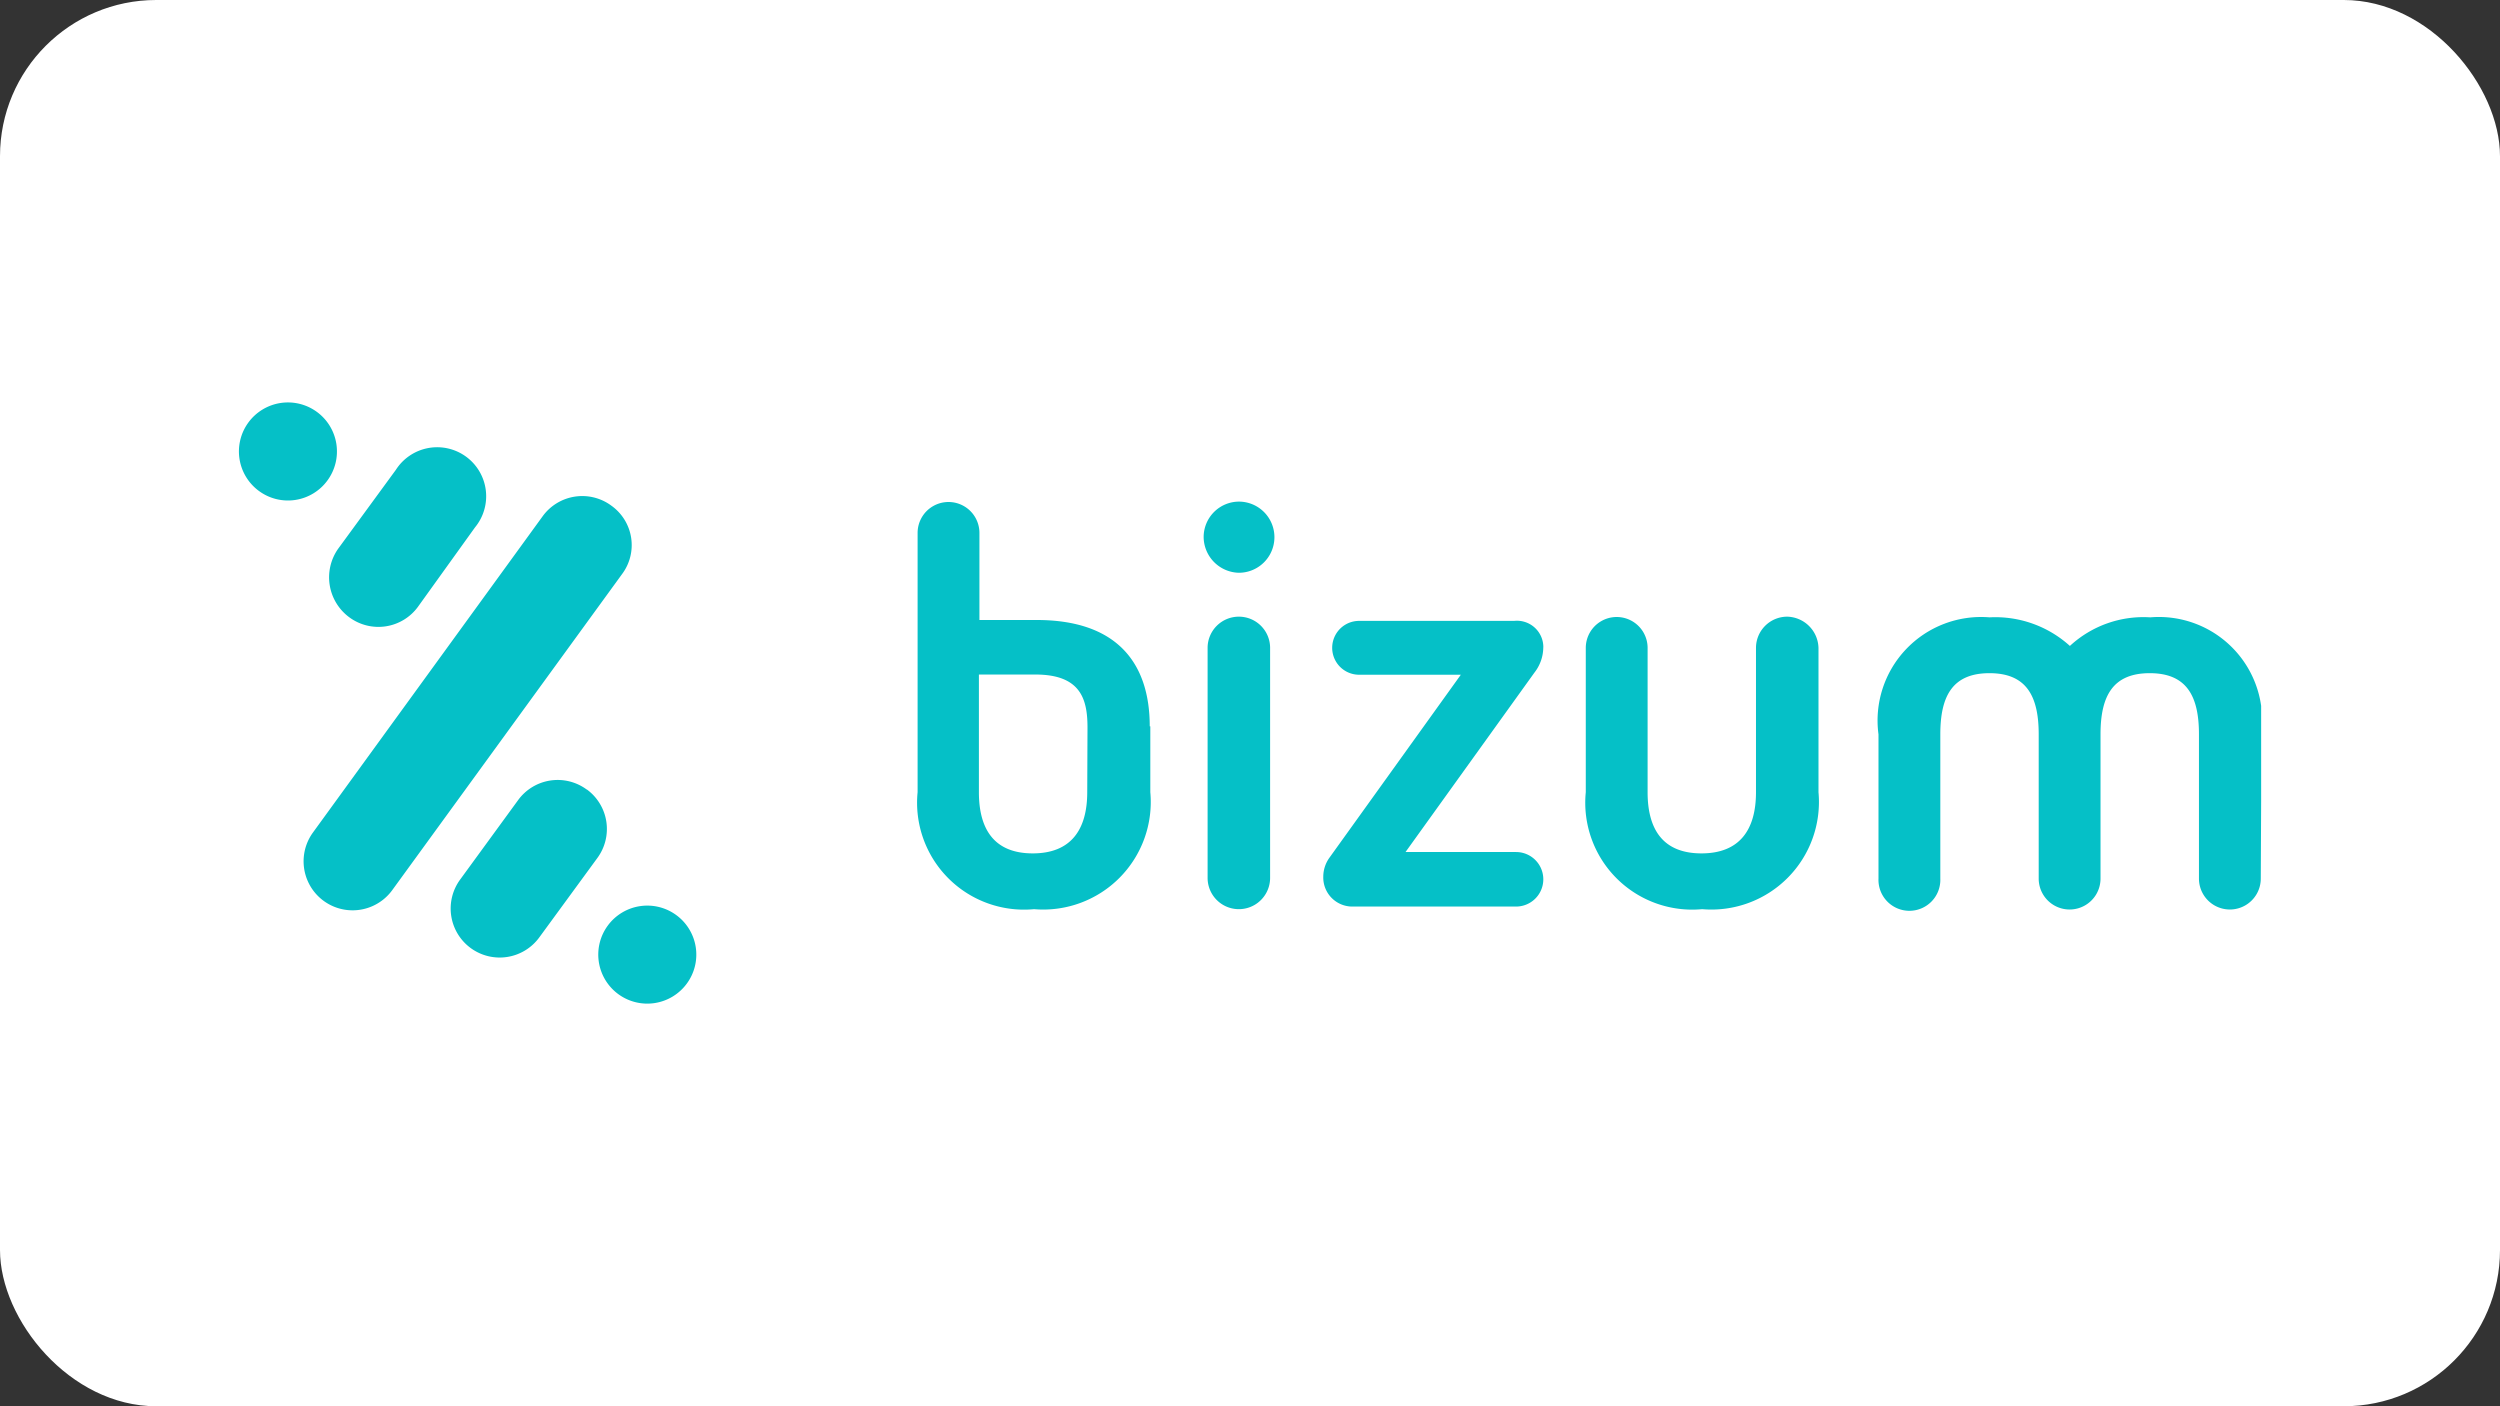
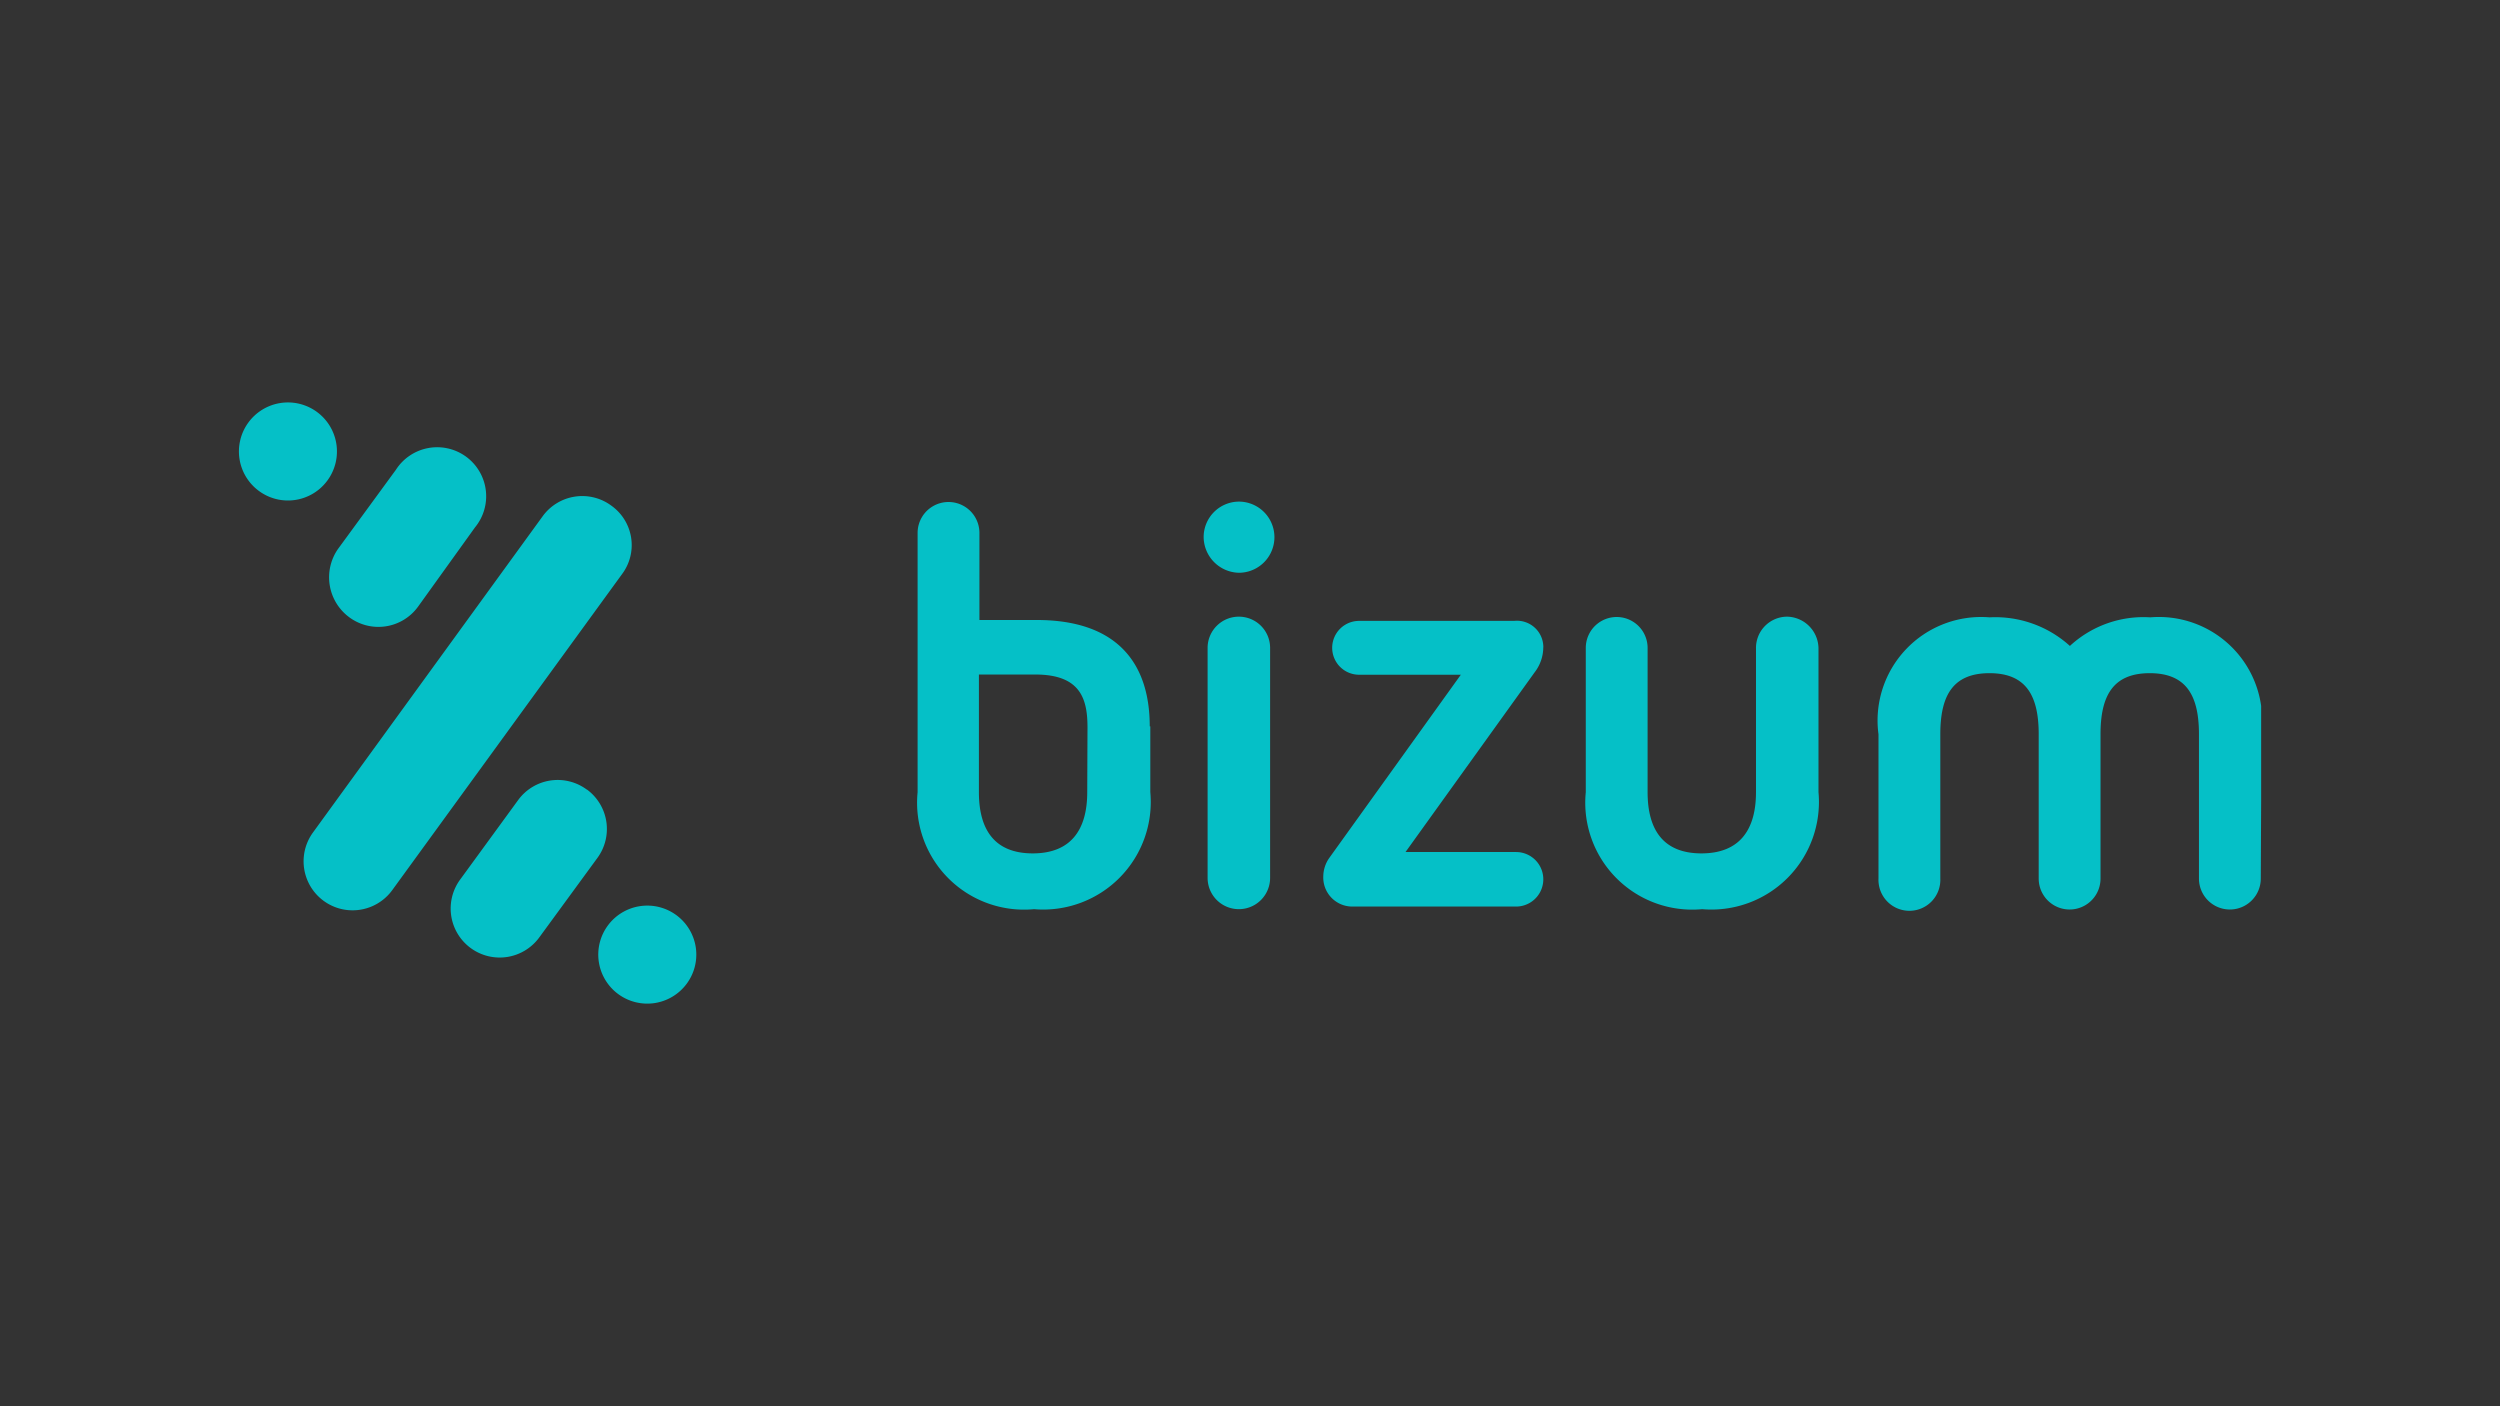
<svg xmlns="http://www.w3.org/2000/svg" width="48" height="27" viewBox="0 0 48 27">
  <rect x="0" y="0" width="48" height="27" fill="#333333" stroke="none" />
  <defs>
    <clipPath id="clip-path">
      <rect id="Rectángulo_720" data-name="Rectángulo 720" width="38.828" height="11.546" fill="none" />
    </clipPath>
  </defs>
  <g id="Grupo_847" data-name="Grupo 847" transform="translate(-1463.5 -8371.138)">
-     <rect id="Rectángulo_290" data-name="Rectángulo 290" width="48" height="27" rx="3" transform="translate(1463.5 8371.138)" fill="#fff" />
    <g id="Grupo_784" data-name="Grupo 784" transform="translate(1468.086 8378.864)">
      <g id="Grupo_448" data-name="Grupo 448" transform="translate(0 0)" clip-path="url(#clip-path)">
        <path id="Trazado_7765" data-name="Trazado 7765" d="M19.2,4.114a.6.6,0,0,0-.6.587V9.13a.6.6,0,1,0,1.2,0V4.7A.6.6,0,0,0,19.2,4.114Zm0-2.209a.681.681,0,0,0-.676.677.692.692,0,0,0,.676.689.683.683,0,0,0,0-1.366m5.846,2.8a.507.507,0,0,0-.561-.51H21.509a.517.517,0,1,0,0,1.034h1.953L20.935,8.748a.626.626,0,0,0-.114.357.558.558,0,0,0,.549.575h3.152a.523.523,0,1,0,0-1.047H22.4l2.476-3.446A.793.793,0,0,0,25.045,4.7ZM16.289,7.484c0,.728-.319,1.175-1.046,1.175s-1.034-.447-1.034-1.175V5.225h1.085c.88,0,1,.485,1,1.021Zm1.2-1.264c0-1.238-.651-2.042-2.17-2.042h-1.1V2.506a.593.593,0,1,0-1.187,0V7.484A2.053,2.053,0,0,0,15.268,9.73,2.065,2.065,0,0,0,17.5,7.484V6.22ZM29.729,4.114a.6.6,0,0,0-.6.6v2.77c0,.728-.319,1.175-1.047,1.175s-1.034-.447-1.034-1.175V4.714a.593.593,0,1,0-1.187,0v2.77A2.053,2.053,0,0,0,28.095,9.73a2.065,2.065,0,0,0,2.234-2.246V4.714A.616.616,0,0,0,29.729,4.114Zm9.1,2.259A1.983,1.983,0,0,0,36.7,4.127a2.081,2.081,0,0,0-1.544.549,2.133,2.133,0,0,0-1.544-.549,1.988,1.988,0,0,0-2.131,2.246v2.77a.594.594,0,1,0,1.187,0V6.373c0-.728.229-1.174.944-1.174s.945.447.945,1.174v2.77a.593.593,0,1,0,1.187,0V6.373c0-.728.23-1.174.945-1.174s.945.447.945,1.174v2.77a.593.593,0,1,0,1.187,0l.013-2.77M2.122,4.127a.94.94,0,0,0,1.315-.2L4.534,2.4A.941.941,0,1,0,3.016,1.293L1.905,2.812a.953.953,0,0,0,.217,1.315ZM7.151,1.982a.939.939,0,0,0-1.315.2L1.42,8.262A.941.941,0,0,0,2.939,9.373L7.355,3.3a.929.929,0,0,0-.2-1.315M1.7,1.5a.941.941,0,1,0-1.315.2A.939.939,0,0,0,1.7,1.5ZM8.4,9.845a.941.941,0,1,0,.2,1.315.94.94,0,0,0-.2-1.315M6.679,7.433a.939.939,0,0,0-1.315.2L4.253,9.156a.941.941,0,1,0,1.519,1.111L6.883,8.748a.94.94,0,0,0-.2-1.315" transform="translate(0 0)" fill="#05c0c7" fill-rule="evenodd" />
      </g>
    </g>
  </g>
</svg>